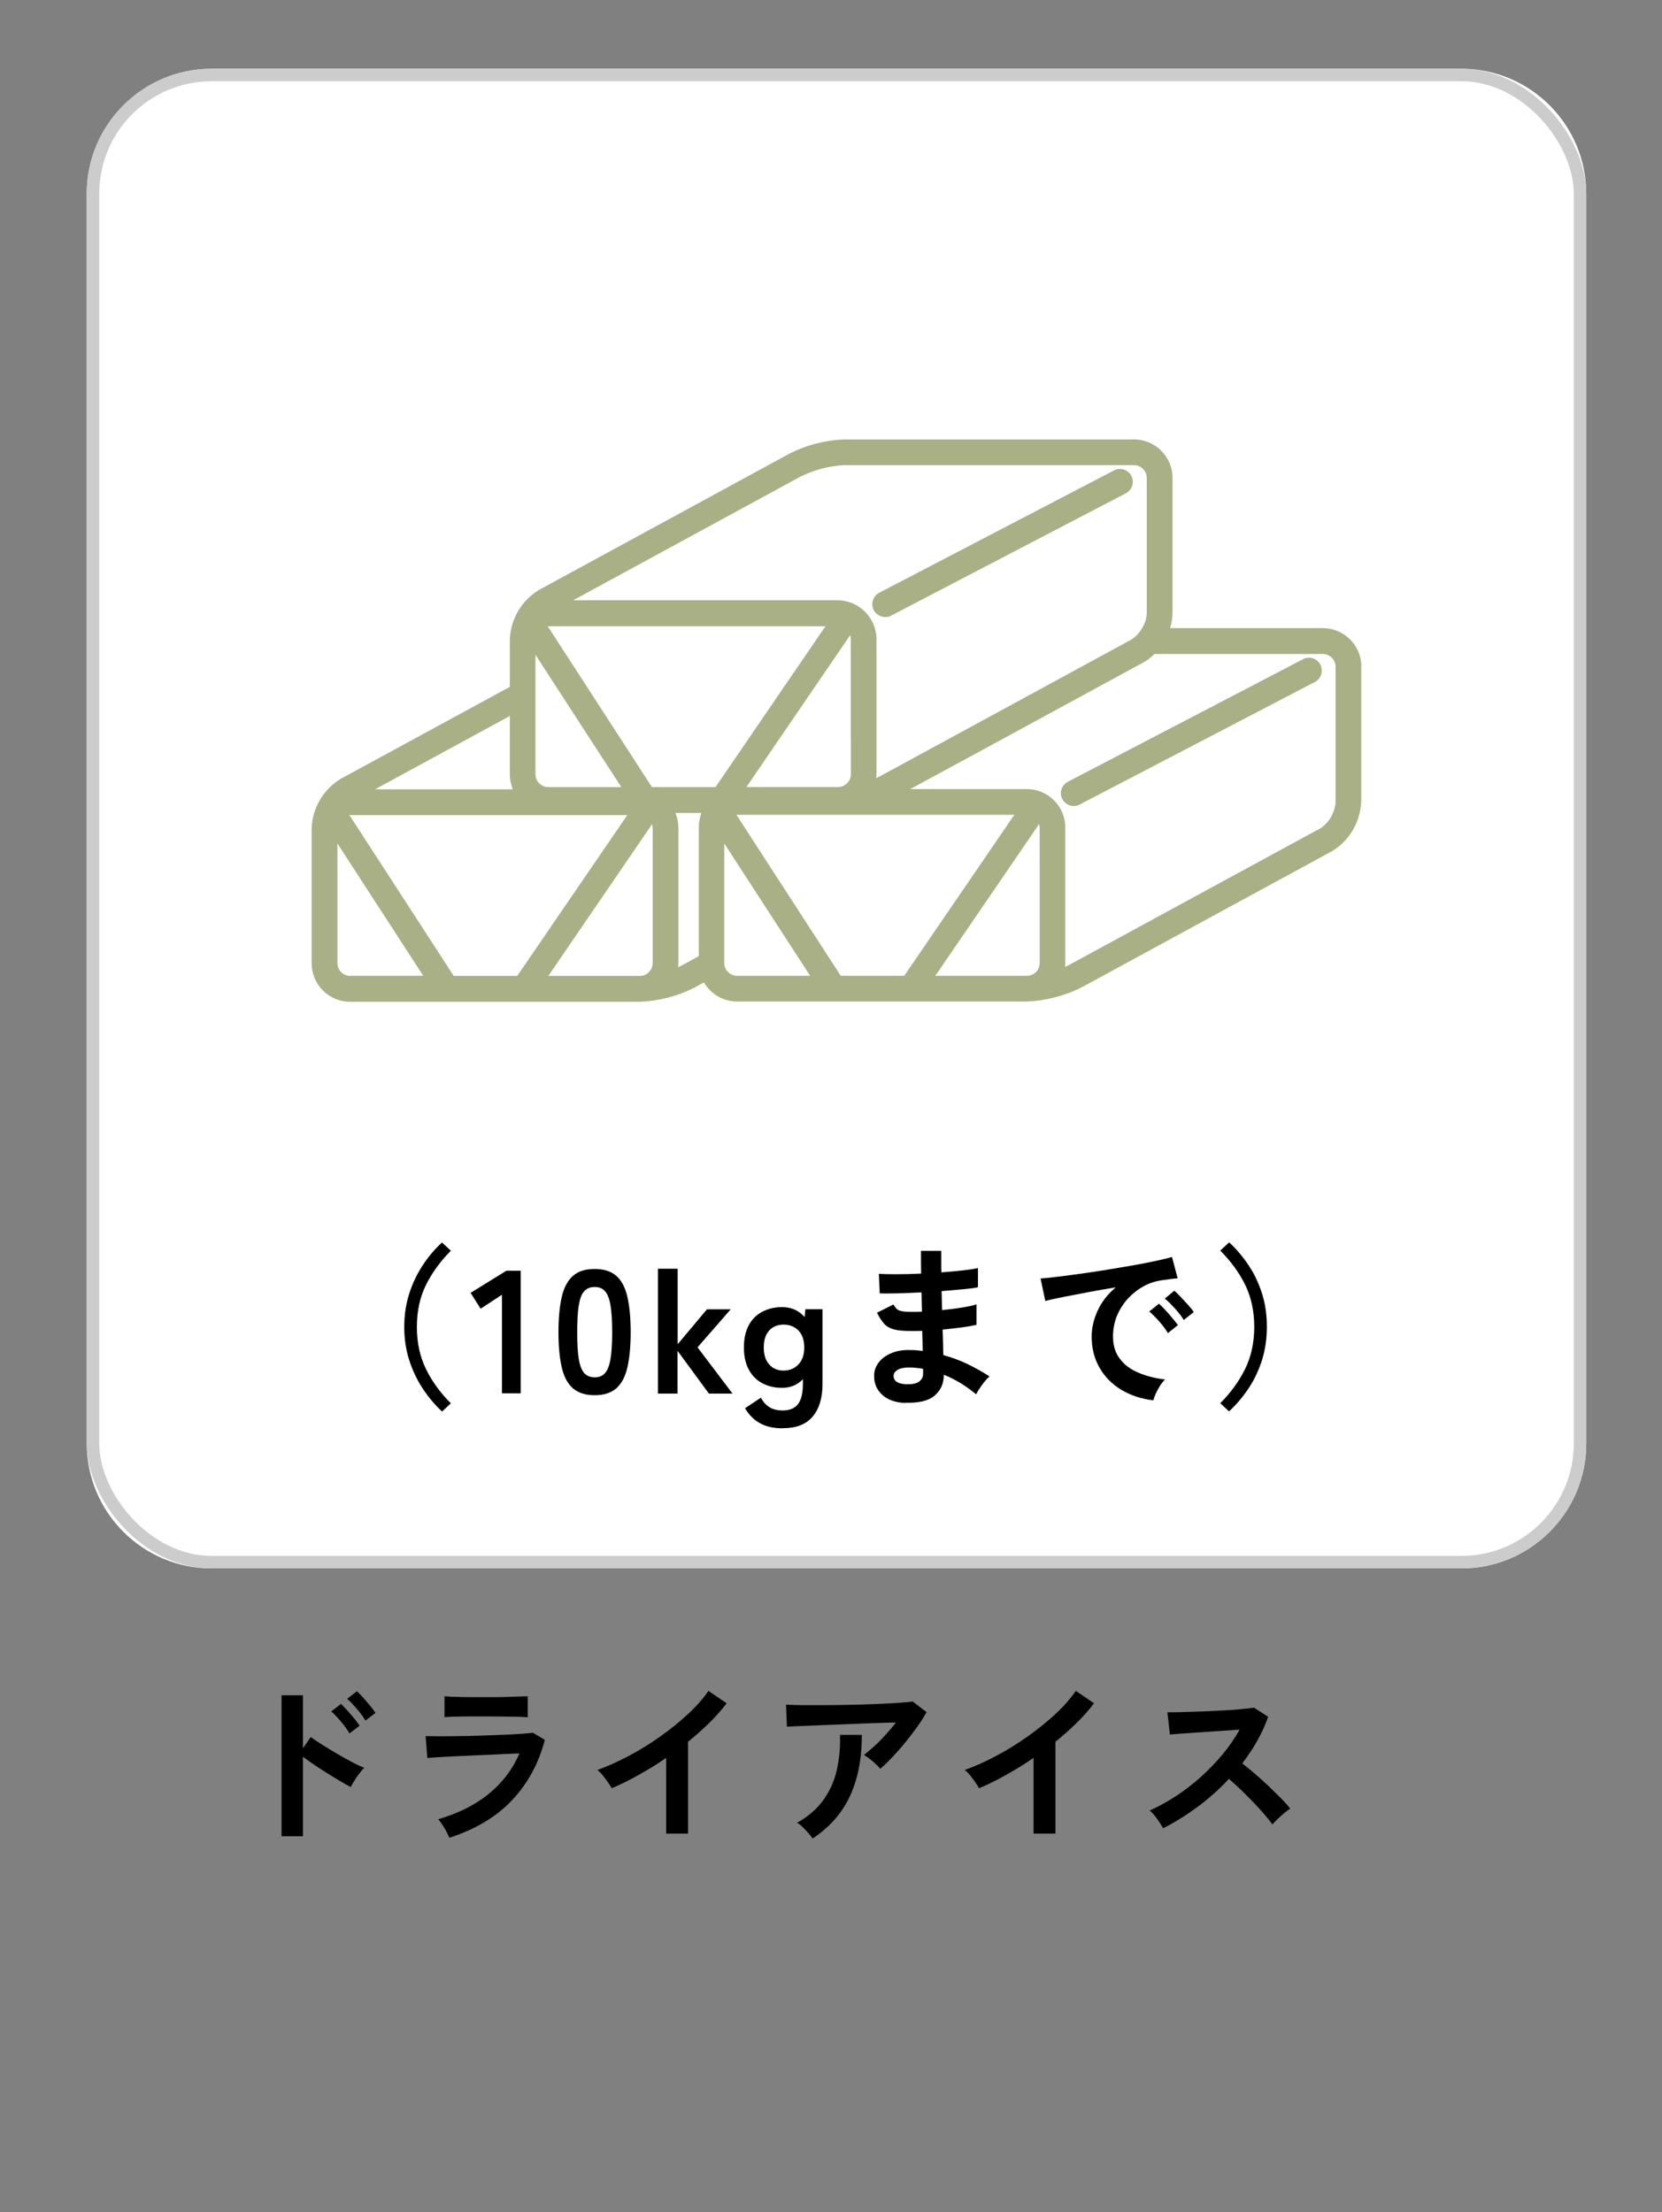
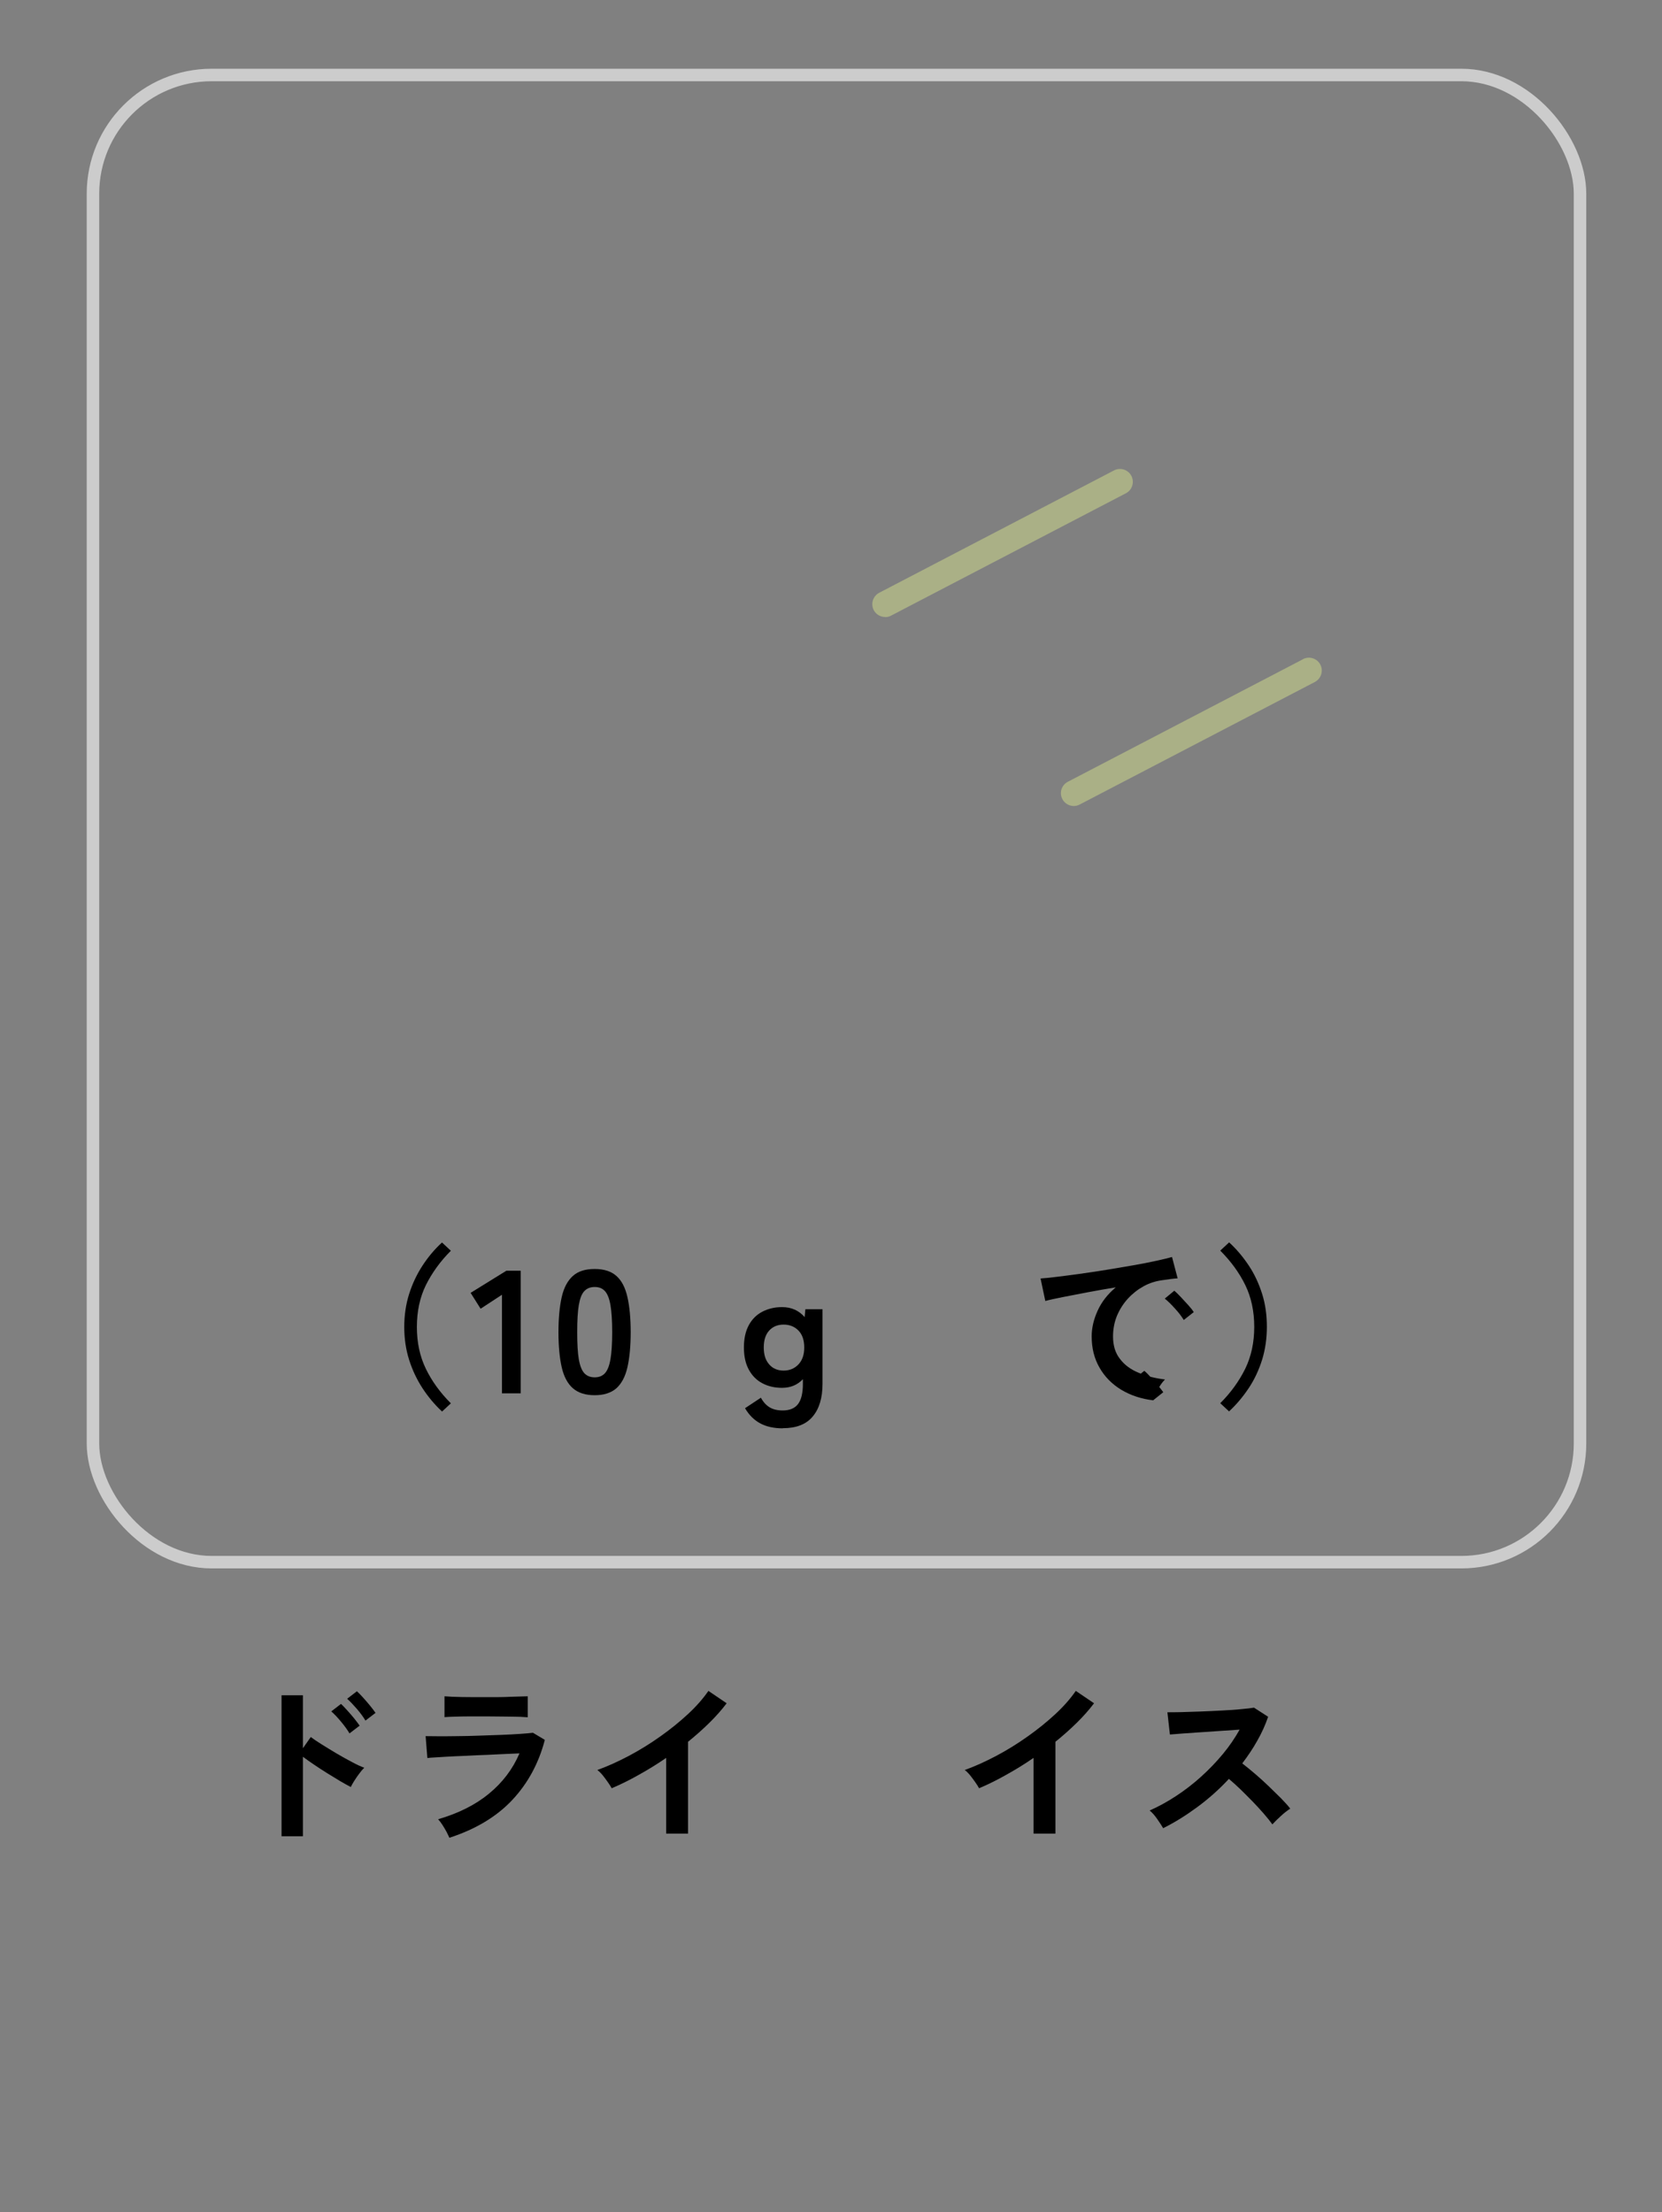
<svg xmlns="http://www.w3.org/2000/svg" id="_レイヤー_1" viewBox="0 0 133 177">
  <rect x="0" y="0" width="133" height="177" fill="#808080" stroke="none" />
  <defs>
    <clipPath id="clippath">
      <rect x="17.13" y="134.18" width="87.5" height="15.11" fill="none" />
    </clipPath>
    <clipPath id="clippath-1">
      <rect x="17.13" y="134.18" width="87.5" height="15.11" fill="none" />
    </clipPath>
    <clipPath id="clippath-2">
      <rect x="22.94" y="99.18" width="87.85" height="15.11" fill="none" />
    </clipPath>
    <clipPath id="clippath-3">
      <rect x="22.94" y="99.18" width="87.85" height="15.11" fill="none" />
    </clipPath>
    <clipPath id="clippath-4">
      <rect x="24.94" y="35.16" width="84" height="44.99" fill="none" />
    </clipPath>
  </defs>
  <rect width="133" height="177" fill="none" />
  <g id="_グループ_2509" isolation="isolate">
    <g id="_グループ_2508">
      <g clip-path="url(#clippath)">
        <g id="_グループ_2507">
          <g id="_グループ_2506" isolation="isolate">
            <g id="_グループ_2505">
              <g clip-path="url(#clippath-1)">
                <g id="_グループ_2504">
                  <g id="_ドライアイス" isolation="isolate">
                    <g isolation="isolate">
                      <path d="M22.53,146.93v-11.28h1.71v4.24l.63-.9c.22.17.52.37.89.6.37.23.76.47,1.18.72.42.25.83.47,1.22.68.39.21.72.36.99.46-.11.1-.24.25-.38.44-.15.19-.28.39-.41.59-.13.2-.22.37-.29.51-.22-.11-.5-.27-.83-.46-.33-.2-.68-.41-1.05-.64s-.72-.46-1.06-.69c-.34-.23-.64-.44-.89-.63v6.36h-1.71ZM27.97,138.7c-.18-.3-.41-.62-.69-.95-.28-.34-.54-.61-.77-.81l.78-.6c.13.12.29.29.49.51.2.22.39.44.57.66.18.22.32.42.43.57l-.81.62ZM29.25,137.68c-.18-.3-.41-.61-.69-.94-.29-.33-.54-.6-.78-.81l.78-.6c.13.11.29.28.49.5.2.22.39.44.57.66s.33.42.43.57l-.81.62Z" />
                      <path d="M35.97,147.07c-.06-.13-.13-.29-.23-.48-.1-.19-.21-.37-.33-.56-.12-.19-.24-.34-.35-.46,1.61-.47,2.97-1.14,4.06-2.04,1.09-.89,1.91-1.97,2.45-3.23-.47.02-1,.04-1.59.07-.59.03-1.19.06-1.81.08-.61.03-1.19.06-1.74.08-.55.03-1.02.05-1.41.08-.4.02-.67.04-.82.06l-.14-1.75c.24,0,.59.01,1.04.01s.95,0,1.51-.01c.56,0,1.14-.02,1.74-.04.6-.02,1.18-.04,1.74-.06.56-.02,1.07-.05,1.52-.08.45-.03.79-.06,1.04-.09l.95.57c-.49,1.87-1.35,3.46-2.59,4.79-1.24,1.33-2.92,2.35-5.04,3.04ZM35.57,137.41v-1.68c.35.03.82.05,1.39.06s1.23.01,1.97.01,1.36,0,1.93-.03c.57-.02,1.03-.03,1.37-.04v1.68c-.35-.03-.8-.05-1.34-.05-.54,0-1.19-.02-1.97-.02-.42,0-.85,0-1.28,0s-.84.01-1.2.02-.66.02-.88.04Z" />
                      <path d="M53.31,146.72v-6.06c-.71.49-1.44.94-2.18,1.35-.74.42-1.47.78-2.18,1.08-.07-.14-.18-.3-.31-.49-.13-.19-.27-.37-.41-.55-.15-.18-.29-.32-.43-.42.81-.29,1.65-.67,2.52-1.13s1.71-.98,2.51-1.55c.81-.57,1.55-1.17,2.22-1.79.67-.62,1.22-1.25,1.64-1.86l1.46.99c-.4.53-.87,1.06-1.39,1.57s-1.09,1.02-1.7,1.51v7.35h-1.75Z" />
-                       <path d="M70.44,141.53c-.08-.11-.2-.24-.36-.38s-.31-.28-.48-.41-.32-.23-.46-.31c.25-.2.53-.44.83-.71s.6-.58.9-.91.57-.65.83-.98c-.51,0-1.1.03-1.77.05-.67.02-1.35.05-2.06.08-.7.03-1.38.05-2.04.08-.65.03-1.23.05-1.74.07-.5.02-.88.04-1.12.05l-.07-1.76c.31.02.73.03,1.27.04.54,0,1.14,0,1.81,0,.67,0,1.36-.01,2.07-.03.71-.01,1.39-.03,2.05-.06s1.25-.05,1.76-.09c.52-.04.91-.07,1.18-.11l1.11.85c-.21.38-.46.77-.76,1.19s-.62.84-.96,1.25c-.34.42-.68.8-1.02,1.16s-.66.67-.96.92ZM65.04,147.12c-.08-.12-.2-.26-.34-.43-.14-.16-.29-.32-.45-.48s-.31-.27-.46-.36c.87-.49,1.56-1.08,2.07-1.78.51-.7.88-1.49,1.09-2.38.21-.89.3-1.84.27-2.87h1.75c0,1.9-.32,3.54-.96,4.91-.64,1.37-1.63,2.49-2.98,3.38Z" />
                      <path d="M82.71,146.72v-6.06c-.71.49-1.44.94-2.18,1.35-.74.42-1.47.78-2.18,1.08-.07-.14-.18-.3-.31-.49-.13-.19-.27-.37-.41-.55-.15-.18-.29-.32-.43-.42.81-.29,1.65-.67,2.52-1.13s1.71-.98,2.51-1.55c.81-.57,1.55-1.17,2.22-1.79.67-.62,1.22-1.25,1.64-1.86l1.46.99c-.4.53-.87,1.06-1.39,1.57s-1.09,1.02-1.7,1.51v7.35h-1.75Z" />
                    </g>
                    <g isolation="isolate">
                      <path d="M93.09,146.3c-.12-.21-.28-.45-.48-.74s-.4-.52-.61-.69c.7-.31,1.4-.69,2.1-1.15.7-.46,1.37-.97,2.01-1.55s1.22-1.18,1.75-1.82.97-1.29,1.34-1.95c-.46.03-.96.06-1.5.1s-1.09.07-1.62.11-1.02.07-1.46.1c-.43.03-.77.06-1,.08l-.2-1.78c.23,0,.58,0,1.05-.01s.99-.03,1.57-.05,1.16-.05,1.73-.08c.57-.03,1.09-.06,1.55-.11.46-.04.81-.08,1.03-.12l1.13.73c-.22.65-.51,1.29-.87,1.92-.35.63-.76,1.23-1.2,1.81.33.25.67.54,1.04.85.37.32.73.64,1.08.98.35.34.68.66.98.96.3.31.55.58.74.83-.23.15-.48.34-.74.58-.26.24-.49.46-.69.68-.18-.25-.41-.54-.69-.86-.28-.32-.58-.65-.9-.98-.32-.33-.65-.65-.97-.97-.33-.31-.63-.59-.92-.83-.77.83-1.61,1.58-2.52,2.25s-1.82,1.24-2.73,1.69Z" />
                    </g>
                  </g>
                </g>
              </g>
            </g>
          </g>
        </g>
      </g>
    </g>
  </g>
-   <path id="_パス_20235" d="M16.94,5.5h100c5.52,0,10,4.48,10,10h0v100c0,5.52-4.48,10-10,10H16.94c-5.52,0-10-4.48-10-10h0V15.5c0-5.52,4.48-10,10-10h0" fill="#fff" />
  <rect id="_長方形_3743" x="7.44" y="6" width="119" height="119" rx="9.5" ry="9.5" fill="none" stroke="#ccc" />
  <g id="_グループ_2602" isolation="isolate">
    <g id="_グループ_2601">
      <g clip-path="url(#clippath-2)">
        <g id="_グループ_2600">
          <g id="_グループ_2599" isolation="isolate">
            <g id="_グループ_2598">
              <g clip-path="url(#clippath-3)">
                <g id="_グループ_2597">
                  <g id="_10kgまで_" isolation="isolate">
                    <g isolation="isolate">
                      <path d="M35.37,112.94c-.59-.55-1.11-1.17-1.56-1.86-.45-.69-.81-1.45-1.07-2.27-.26-.82-.39-1.7-.39-2.63s.13-1.82.39-2.64c.26-.82.62-1.58,1.07-2.27.45-.69.97-1.31,1.56-1.85l.71.66c-.85.85-1.51,1.77-2,2.75-.48.98-.72,2.1-.72,3.35s.24,2.36.72,3.35c.48.99,1.15,1.91,2,2.76l-.71.66Z" />
                      <path d="M40.17,111.5v-7.9l-1.71,1.12-.8-1.27,2.86-1.77h1.15v9.81h-1.5Z" />
                      <path d="M47.59,111.64c-.75,0-1.33-.19-1.75-.56-.42-.37-.72-.93-.89-1.68-.17-.75-.26-1.68-.26-2.8s.09-2.05.26-2.81c.17-.75.47-1.31.89-1.69.42-.38,1-.56,1.75-.56s1.33.19,1.74.56c.42.37.71.94.88,1.69.17.75.26,1.69.26,2.81s-.09,2.05-.26,2.8-.47,1.31-.88,1.68c-.42.37-1,.56-1.74.56ZM47.59,110.21c.35,0,.62-.11.82-.33.2-.22.35-.59.44-1.11.09-.52.14-1.24.14-2.17s-.05-1.66-.14-2.18c-.09-.52-.24-.89-.44-1.11-.2-.22-.47-.33-.82-.33s-.62.11-.83.33c-.21.22-.35.59-.44,1.11-.09.52-.13,1.25-.13,2.18s.04,1.65.13,2.17c.09.52.24.89.44,1.11.21.22.48.33.83.33Z" />
                    </g>
                    <g isolation="isolate">
-                       <path d="M52.65,111.5v-9.98h1.58v6.04l2.34-2.79h1.9l-2.65,3.04,2.8,3.7h-1.89l-2.51-3.42v3.42h-1.58Z" />
-                     </g>
+                       </g>
                    <g isolation="isolate">
                      <path d="M62.64,114.29c-.7,0-1.3-.13-1.79-.39s-.91-.67-1.23-1.22l1.27-.84c.19.35.42.6.7.77s.63.25,1.05.25c.55,0,.96-.17,1.22-.51.26-.34.39-.87.39-1.61v-.38c-.44.46-.99.69-1.67.69-.59,0-1.11-.12-1.58-.37s-.82-.61-1.08-1.09-.39-1.07-.39-1.77.13-1.3.39-1.78c.26-.48.62-.84,1.08-1.08s.99-.37,1.58-.37c.75,0,1.35.27,1.81.8l.06-.63h1.37v5.98c0,1.11-.26,1.98-.78,2.6-.52.63-1.32.94-2.4.94ZM62.71,109.67c.48,0,.88-.17,1.19-.5.31-.33.46-.78.46-1.35s-.15-1.03-.46-1.35-.71-.48-1.19-.48-.87.16-1.16.48-.43.77-.43,1.35.14,1.02.43,1.35c.28.33.67.5,1.16.5Z" />
-                       <path d="M72.44,112.26c-.79-.03-1.41-.25-1.85-.66-.44-.41-.65-.92-.64-1.53,0-.4.14-.76.39-1.08.25-.32.6-.56,1.05-.74.45-.18.97-.25,1.55-.22.16,0,.31,0,.46.02.14.02.29.03.44.05l-.04-1.61c-.16,0-.32.01-.48.01h-.48c-.56,0-1-.04-1.32-.13-.32-.09-.58-.24-.77-.45-.19-.21-.38-.5-.57-.88l1.32-.66c.13.25.28.41.46.48s.48.11.91.11c.14,0,.29,0,.44,0,.15,0,.31-.01.47-.02,0-.25-.02-.51-.02-.77,0-.26-.01-.52-.02-.77-.68.04-1.33.06-1.93.08-.61.01-1.08.02-1.41,0l-.07-1.57c.33.03.8.04,1.41.04.62,0,1.27-.02,1.97-.05,0-.34-.01-.66-.01-.96v-.86h1.62v.81c0,.29,0,.59.01.91.63-.05,1.22-.1,1.75-.16s.92-.12,1.18-.19v1.54c-.25.06-.64.11-1.17.16-.53.05-1.11.1-1.74.15,0,.25.02.51.02.76,0,.26.01.51.02.76.55-.05,1.07-.12,1.57-.2.49-.08.89-.16,1.18-.26v1.64c-.35.08-.75.15-1.22.21-.47.06-.97.12-1.49.17.02.37.03.73.04,1.08,0,.35.01.67.02.96.69.19,1.34.43,1.96.73.62.3,1.19.62,1.74.98-.12.09-.25.23-.4.41-.15.18-.28.37-.4.55-.12.19-.21.34-.28.47-.78-.66-1.64-1.19-2.58-1.57,0,.7-.25,1.26-.74,1.67-.48.42-1.26.6-2.33.57ZM72.5,110.76c.49.02.84-.05,1.05-.21.21-.16.32-.37.32-.63v-.39c-.2-.04-.39-.07-.58-.08-.19-.02-.38-.03-.57-.03-.39,0-.69.07-.9.2-.21.13-.31.29-.31.47,0,.42.33.64.98.67Z" />
-                       <path d="M92.3,112.05c-.97-.11-1.83-.4-2.58-.85-.75-.46-1.33-1.05-1.74-1.78-.42-.73-.62-1.56-.62-2.49,0-.67.16-1.36.48-2.06.32-.7.8-1.32,1.45-1.86-.75.12-1.49.25-2.23.39-.74.14-1.41.27-2.02.39-.6.12-1.07.22-1.39.31l-.38-1.8c.31-.02.74-.06,1.28-.13.55-.06,1.16-.15,1.85-.24s1.4-.21,2.13-.32c.73-.12,1.44-.24,2.13-.36s1.3-.24,1.85-.36c.55-.12.97-.22,1.28-.31l.45,1.71c-.15,0-.33.03-.54.05-.21.03-.45.06-.71.1-.51.07-1,.22-1.47.48s-.88.58-1.25.98c-.37.4-.66.86-.88,1.37-.21.51-.32,1.07-.32,1.67,0,.72.18,1.32.55,1.79.36.48.86.85,1.49,1.11.63.27,1.34.45,2.12.54-.14.14-.28.31-.41.52-.13.21-.24.42-.34.63-.09.21-.15.38-.18.53ZM93.47,106.68c-.18-.3-.41-.61-.7-.94-.29-.33-.56-.59-.8-.8l.77-.62c.14.11.31.28.5.49.2.21.39.43.58.66s.34.41.44.56l-.8.64ZM94.73,105.62c-.18-.29-.41-.6-.71-.92-.29-.33-.56-.59-.81-.79l.76-.63c.14.11.31.28.51.49.2.21.4.43.6.65.2.22.35.41.45.57l-.8.63Z" />
+                       <path d="M92.3,112.05c-.97-.11-1.83-.4-2.58-.85-.75-.46-1.33-1.05-1.74-1.78-.42-.73-.62-1.56-.62-2.49,0-.67.16-1.36.48-2.06.32-.7.8-1.32,1.45-1.86-.75.12-1.49.25-2.23.39-.74.14-1.41.27-2.02.39-.6.12-1.07.22-1.39.31l-.38-1.8c.31-.02.74-.06,1.28-.13.55-.06,1.16-.15,1.85-.24s1.4-.21,2.13-.32c.73-.12,1.44-.24,2.13-.36s1.3-.24,1.85-.36c.55-.12.97-.22,1.28-.31l.45,1.71c-.15,0-.33.03-.54.05-.21.03-.45.06-.71.1-.51.07-1,.22-1.47.48s-.88.58-1.25.98c-.37.4-.66.86-.88,1.37-.21.51-.32,1.07-.32,1.67,0,.72.18,1.32.55,1.79.36.48.86.85,1.49,1.11.63.27,1.34.45,2.12.54-.14.14-.28.31-.41.52-.13.21-.24.42-.34.63-.09.21-.15.38-.18.53Zc-.18-.3-.41-.61-.7-.94-.29-.33-.56-.59-.8-.8l.77-.62c.14.11.31.28.5.49.2.21.39.43.58.66s.34.41.44.56l-.8.64ZM94.73,105.62c-.18-.29-.41-.6-.71-.92-.29-.33-.56-.59-.81-.79l.76-.63c.14.11.31.28.51.49.2.21.4.43.6.65.2.22.35.41.45.57l-.8.63Z" />
                    </g>
                    <g isolation="isolate">
                      <path d="M98.36,112.94l-.71-.66c.85-.85,1.51-1.77,2-2.76.48-.99.72-2.11.72-3.35s-.24-2.37-.72-3.35c-.48-.98-1.15-1.9-2-2.75l.71-.66c.59.54,1.11,1.16,1.57,1.85.46.69.81,1.45,1.07,2.27.26.82.38,1.7.38,2.64s-.13,1.81-.38,2.63c-.26.82-.61,1.58-1.07,2.27-.46.69-.98,1.31-1.57,1.86Z" />
                    </g>
                  </g>
                </g>
              </g>
            </g>
          </g>
        </g>
      </g>
    </g>
  </g>
  <g id="_グループ_2622">
    <g clip-path="url(#clippath-4)">
      <g id="_グループ_2621">
-         <path id="_パス_20252" d="M108.94,53.34c0-1.7-1.38-3.08-3.09-3.08h-12.22c.13-.39.19-.79.2-1.2v-10.82c0-1.7-1.39-3.08-3.09-3.08h-23.18c-1.51.06-3,.44-4.35,1.12l-20.07,10.92c-1.39.84-2.27,2.32-2.34,3.94v3.82l-13.52,7.35c-1.39.84-2.27,2.32-2.34,3.94v10.83c0,1.7,1.38,3.08,3.08,3.08h23.18c1.51-.06,3-.44,4.35-1.12l.78-.43c.55.94,1.56,1.53,2.65,1.53h23.18c1.51-.06,2.99-.44,4.35-1.11l20.08-10.92c1.39-.84,2.26-2.32,2.34-3.94v-10.82ZM64.19,38.08c1.05-.51,2.2-.8,3.37-.86h23.18c.57,0,1.03.45,1.03,1.02v10.83c-.02.43-.15.84-.38,1.2-.21.38-.52.7-.89.93l-.17.09-19.9,10.82c-.1.05-.21.1-.32.15.02-.11.03-.22.03-.33v-10.82c-.03-1.69-1.4-3.05-3.08-3.08h-21.19s18.33-9.97,18.33-9.97ZM68.09,59.28v2.67c0,.57-.46,1.02-1.03,1.03h-7.33l7.98-11.68.32-.47c.03.09.04.19.05.29v8.16ZM43.54,53.46l6.18,9.52h-5.84c-.57,0-1.03-.46-1.03-1.02v-9.57l.69,1.07ZM40.8,57.29v4.67c0,.41.08.82.24,1.2h-11.03l10.79-5.87ZM28.03,78.09c-.57,0-1.03-.46-1.03-1.03v-9.57l6.87,10.59h-5.84ZM36.31,78.09l-8.35-12.87s.04,0,.06,0h22.18s-8.81,12.87-8.81,12.87h-5.08ZM51.21,78.09h-7.33l8.3-12.14c.03.09.04.19.05.29v10.82c0,.57-.46,1.03-1.03,1.03M55.91,76.51l-1.33.73c-.1.05-.21.1-.32.16.02-.11.03-.22.03-.33v-10.82c0-.41-.08-.82-.24-1.2h2.07c-.13.39-.2.79-.2,1.2v10.27ZM57.25,62.98h-5.08l-8.34-12.87s.03,0,.05,0h22.18s-.12.17-.12.17l-8.47,12.39-.22.32ZM58.99,78.08c-.57,0-1.03-.46-1.03-1.02v-9.57l6.87,10.59h-5.84ZM67.28,78.08l-8.34-12.87s.03-.01.05-.01h22.18s-8.81,12.88-8.81,12.88h-5.08ZM82.9,77.78c-.19.19-.45.3-.72.3h-7.33l8.3-12.14c.03.09.04.19.05.29v10.83c0,.27-.11.53-.3.73M105.62,66.3l-20.08,10.92c-.1.05-.2.1-.32.15.02-.11.03-.22.03-.33v-10.82c0-1.7-1.38-3.08-3.08-3.08h-9.33l5.13-2.78,13.52-7.35c.33-.18.63-.41.89-.68h13.47c.57,0,1.03.46,1.03,1.03v10.83c-.07.87-.54,1.66-1.27,2.13" fill="#aab086" />
        <path id="_パス_20253" d="M104.27,52.75l-18.79,9.79c-.51.25-.73.86-.48,1.37.25.51.86.73,1.37.48.02-.01.04-.02.06-.03l18.79-9.79c.5-.26.7-.88.44-1.39-.26-.5-.88-.7-1.39-.44h0" fill="#aab086" />
        <path id="_パス_20254" d="M70.84,49.38c.17,0,.33-.04.47-.12l18.79-9.79c.5-.26.7-.88.44-1.39-.26-.5-.88-.7-1.39-.44l-18.79,9.79c-.5.26-.7.88-.44,1.39.18.34.53.55.91.55" fill="#aab086" />
      </g>
    </g>
  </g>
</svg>